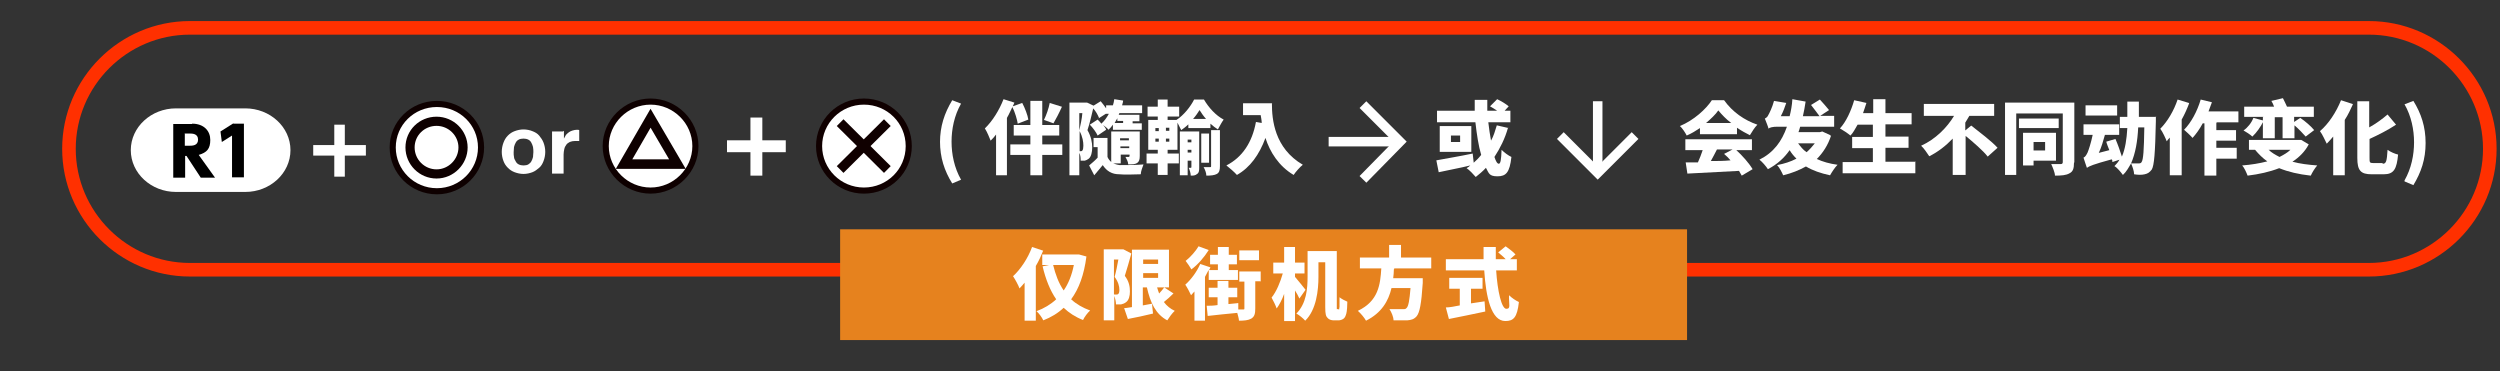
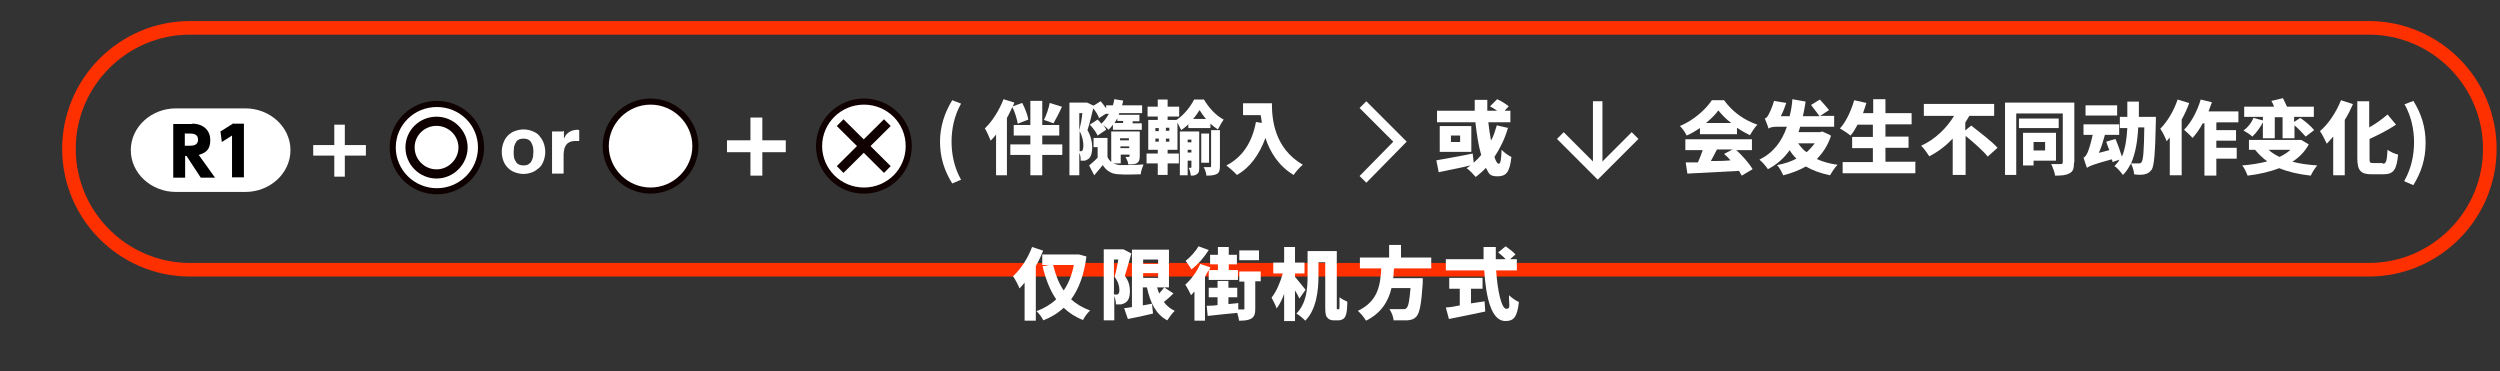
<svg xmlns="http://www.w3.org/2000/svg" width="735.9" height="109.3" version="1.1" viewBox="0 0 735.9 109.3">
  <rect x="0" y="0" width="735.9" height="109.3" fill="#333333" stroke="none" />
  <defs>
    <style>
      .cls-1 {
        stroke: #ff3000;
        stroke-width: 4px;
      }

      .cls-1, .cls-2, .cls-3, .cls-4, .cls-5 {
        fill: none;
      }

      .cls-1, .cls-2, .cls-3, .cls-4, .cls-5, .cls-6, .cls-7, .cls-8 {
        stroke-miterlimit: 10;
      }

      .cls-2 {
        stroke-width: 2.8px;
      }

      .cls-2, .cls-3, .cls-6, .cls-8 {
        stroke: #0e0000;
      }

      .cls-3 {
        stroke-width: 2.7px;
      }

      .cls-4 {
        stroke: #fff;
        stroke-width: 2.8px;
      }

      .cls-5 {
        stroke-width: 2.8px;
      }

      .cls-5, .cls-7 {
        stroke: #100000;
      }

      .cls-9, .cls-6, .cls-7, .cls-8 {
        fill: #fff;
      }

      .cls-6 {
        stroke-width: 1.8px;
      }

      .cls-7 {
        stroke-width: 1.8px;
      }

      .cls-10 {
        fill: #e6821e;
      }

      .cls-8 {
        stroke-width: 1.8px;
      }
    </style>
  </defs>
  <g>
    <g id="_レイヤー_1" data-name="レイヤー_1">
      <path class="cls-1" d="M697.3,79.4H55.9c-19.6,0-35.6-16-35.6-35.6h0c0-19.6,16-35.6,35.6-35.6h641.4c19.6,0,35.6,16,35.6,35.6h0c0,19.6-16,35.6-35.6,35.6h0Z" />
-       <rect class="cls-10" x="247.3" y="67.5" width="249.3" height="32.6" />
      <g>
        <path class="cls-9" d="M307.1,73.7c-.6,1.5-1.3,3.1-2.2,4.6v16.1h-3.3v-11.2c-.5.6-1,1.2-1.5,1.7-.3-.9-1.3-2.7-1.9-3.6,2.2-2,4.4-5.3,5.6-8.6l3.3,1.1h0ZM319.8,75.5c-.7,5.4-2.2,9.5-4.5,12.6,1.5,1.4,3.4,2.5,5.6,3.3-.7.6-1.7,1.9-2.1,2.8-2.3-.9-4.1-2.1-5.7-3.6-1.7,1.6-3.7,2.8-6,3.7-.4-.9-1.3-2.1-2-2.7,2.2-.8,4.2-2,5.8-3.5-1.8-2.6-3.1-5.9-4-9.7l1.9-.4h-2v-3.1h10.8c0,0,2.2.6,2.2.6h0ZM310,78c.7,2.8,1.6,5.3,3.1,7.5,1.4-2,2.4-4.5,3-7.5h-6.1Z" />
        <path class="cls-9" d="M333,74.7c-.6,2.1-1.3,4.7-1.9,6.5,1.3,1.7,1.5,3.3,1.5,4.6s-.3,2.6-1.2,3.2c-.4.3-.9.5-1.4.6h-1.5c0-.7-.2-1.7-.5-2.5v7.2h-3.1v-20.9h5.8c0,0,2.3,1.2,2.3,1.2h0ZM328,86.7h.6c.2,0,.4,0,.6-.2s.3-.6.3-1.2c0-1-.3-2.3-1.4-3.8.4-1.4.8-3.4,1.1-5.1h-1.3v10.2h0ZM345.4,86.4c-.9.9-1.9,1.8-2.8,2.5.8,1.1,1.9,2,3.2,2.6-.7.6-1.7,2-2.2,2.8-3.4-1.8-5-5.2-6-9.7h-1.2v5.3c.9-.2,1.8-.3,2.7-.5l.3,2.9c-2.5.6-5.2,1.2-7.4,1.6l-1.1-3.2c.7,0,1.4-.2,2.3-.3v-16.9h10.9v11.1h-1.4l2.6,1.7h.1ZM336.5,76.4v1.3h4.4v-1.3h-4.4ZM336.5,81.8h4.4v-1.4h-4.4v1.4ZM340.6,84.6c.2.6.4,1.3.6,1.8.6-.6,1.1-1.3,1.5-1.8h-2.2.1Z" />
        <path class="cls-9" d="M355.7,79.6c-.3.6-.7,1.3-1,1.9v12.9h-3.1v-8.6c-.3.4-.7.7-1,1.1-.3-.7-1.2-2.4-1.7-3.1,1.7-1.5,3.4-3.8,4.4-6.1l3,1c-.1.3-.3.6-.4.8h2.6v-1.7h-2.3v-2.8h2.3v-2.3h3.2v2.3h2.4v2.8h-2.4v1.7h2.7v2.9h-8.6v-2.8ZM355.8,73.6c-1.3,2.1-3.2,4.3-5.1,5.7-.4-.7-1.2-1.9-1.7-2.5,1.4-1.1,3-2.9,3.8-4.3l3,1.1h0ZM371,82.8h-1.5v8c0,1.5-.2,2.4-1.2,3-.9.5-2.1.6-3.6.6,0-.6-.3-1.5-.5-2.3-3,.3-6.3.6-8.7.9l-.3-3c.9,0,2,0,3.2-.2v-2.3h-2.6v-2.8h2.6v-2h3.2v2h2.6v2.8h-2.6v2l2.9-.3v1.9h1.4c.3,0,.4,0,.4-.3v-7.9h-1.5v-3h6.3v3h0ZM370.6,76.6h-5.8v-2.9h5.8v2.9Z" />
        <path class="cls-9" d="M382.5,87.9c-.3-.7-.8-1.6-1.3-2.4v9h-3.2v-8c-.6,1.7-1.4,3.2-2.2,4.3-.3-.9-1-2.3-1.5-3.2,1.4-1.7,2.6-4.6,3.3-7.1h-2.8v-3.2h3.2v-4.6h3.2v4.6h2.8v3.2h-2.8v1c.8.9,2.7,3.3,3.1,3.8l-1.9,2.7h0ZM394,91.1s.1,0,.2,0c0,0,0-.3.1-.8v-2.8c.6.5,1.6,1,2.3,1.3,0,1.2-.1,2.8-.3,3.5-.2.7-.4,1.2-.8,1.5s-1,.5-1.5.5h-1.4c-.6,0-1.4-.2-1.8-.7-.5-.5-.7-1.1-.7-3.2v-13.2h-2v4.3c0,3.9-.6,9.7-3.9,12.9-.5-.6-1.8-1.7-2.6-2.1,3-3,3.3-7.4,3.3-10.9v-7.5h8.6v17.1s0,0,.2,0h.3Z" />
        <path class="cls-9" d="M410.3,79.3c0,.9-.1,1.7-.2,2.6h8.7v1.4c-.4,6.1-.9,8.7-1.8,9.8-.8.9-1.6,1.1-2.8,1.2h-4c0-1-.6-2.4-1.2-3.3,1.6,0,3.2,0,3.9,0s.8,0,1.1-.3c.6-.5.9-2.3,1.2-5.9h-5.6c-.9,3.8-2.9,7.3-7.5,9.6-.5-.9-1.5-2.1-2.4-2.9,6.1-2.9,6.6-7.8,6.9-12.5h-6.3v-3.2h8.6v-3.7h3.5v3.7h8.9v3.2h-10.9v.2Z" />
        <path class="cls-9" d="M433,89.3c1.3-.2,2.6-.4,4-.6l.2,3c-3.7.8-7.7,1.6-10.7,2.2l-.9-3.4c1.1,0,2.6-.3,4.1-.6v-4.9h-3.1v-3.2h9.8v3.2h-3.4v4.4h0ZM440.4,79.5c.4,6.2,1.6,11.4,3,11.4s.7-1.2.8-4c.8.8,2,1.6,2.9,2-.5,4.6-1.6,5.6-4,5.6-4.1,0-5.7-6.9-6.2-14.9h-11.3v-3.3h11.1v-3.6h3.6v3.6h2.9c-.6-.7-1.5-1.4-2.2-2l2.2-1.8c1,.7,2.3,1.7,2.9,2.4l-1.6,1.4h2v3.3h-6.1Z" />
      </g>
      <g>
        <g>
          <path class="cls-9" d="M276.7,41.9c0-4.7,1.3-8.6,3.6-12.4l2.6,1c-2,3.5-2.8,7.5-2.8,11.2s.8,7.7,2.8,11.2l-2.6,1.1c-2.3-3.7-3.6-7.6-3.6-12.4h0Z" />
          <path class="cls-9" d="M299.6,36.5c-.2-1.3-.8-3.4-1.6-5-.5,1-1,2.2-1.6,3.2v16.9h-3.2v-12c-.5.7-1,1.2-1.6,1.8-.3-.8-1.1-2.7-1.7-3.6,2.2-2.1,4.2-5.3,5.5-8.6l3.2,1c-.2.4-.3.8-.5,1.1l2.8-1c.8,1.5,1.6,3.6,1.8,4.9,0,0-3.1,1.2-3.1,1.2ZM312.7,45.6h-5.9v6h-3.5v-6h-5.9v-3.1h5.9v-2.6h-4.9v-3.1h4.9v-7.1h3.5v7.1h5v3.1h-5v2.6h5.9v3.1ZM312.6,31.4c-.8,1.8-1.8,3.7-2.5,4.9l-2.8-1c.7-1.4,1.4-3.4,1.7-5l3.5,1.1h0Z" />
          <path class="cls-9" d="M323.5,34.7c-.3-.8-.9-1.9-1.7-2.8-.5,2.1-1.1,4.7-1.7,6.4,1.1,1.9,1.4,3.7,1.4,5.1s-.3,2.7-1,3.3c-.4.3-.8.5-1.2.6h-1.2c0-.7,0-1.5-.4-2.3v6.6h-2.9v-21.4h5.2l1.9.9,2.1-1.3c.6.7,1.1,1.4,1.6,2.1v-.9h2c.2-.6.3-1.1.4-1.8l2.6.4c0,.5-.2.9-.3,1.4h5.9v2.3h-6.7l-.2.5h6.1v1.9h-2v.6h2.7v1.9h-8.5v-1.5c-.4.6-.8,1-1.3,1.5-.3-.4-1-1-1.6-1.4.4.5.8.9.9,1.4l-2.5,1.7c-.4-.9-1.4-2.3-2.3-3.2l2.3-1.5c.4.4.8.8,1.1,1.2.9-.8,1.6-1.8,2.2-2.9h-.9l-2.2,1.4h0ZM317.7,33.3v5.1c.3-1.4.8-3.5.9-5.1h-.9ZM317.7,44.5h.4c.2,0,.4,0,.5-.2.2-.2.3-.8.3-1.4,0-1.1-.2-2.6-1.1-4.3v5.9h0ZM327.7,48.1c.6.2,1.1.4,1.9.5,1.7,0,4.9,0,7-.2-.3.8-.8,2.1-.8,2.9-1.8,0-4.5.2-6.3,0-2.2,0-3.7-.9-4.9-2.7-.8.9-1.5,1.9-2.5,3l-1.5-2.9c.8-.7,1.7-1.4,2.5-2.3v-3.1h-1.2v-2.7h4.1v5.6c.3.7.7,1.1,1.1,1.5v-9h8.4v7.2c0,1.1-.2,1.7-.8,2.1-.7.4-1.5.4-2.6.4,0-.8-.5-1.6-.8-2.2h.9c0,0,.3,0,.3-.3v-.4h-2.6v2.6h-2.1,0ZM328.9,35.7v-.9c-.3.5-.5.9-.8,1.4h2.5v-.6h-1.7ZM329.7,40.7v.6h2.6v-.6h-2.6ZM332.4,43.6v-.5h-2.6v.5h2.6Z" />
          <path class="cls-9" d="M343.7,45.2h3.3v2.9h-3.3v3.4h-2.9v-3.4h-3.3v-2.9h3.3v-1.1h-2.8v-8.8h2.8v-1h-3v-2.9h3v-2.1h2.9v2.1h3.4v2.9h-3.4v1h2.6c2.2-1.4,4.2-4,5.2-6h2.9c1.4,2.4,3.5,4.7,5.8,5.9-.6.8-1.2,2-1.7,2.9-.8-.5-1.4-1-2.2-1.7v1.3h-6.5v-1.1c-.7.7-1.4,1.2-2.1,1.7-.3-.7-.8-1.5-1.1-2.2v8h-2.9v1.1ZM340.1,38.6h1v-.9h-1v.9ZM340.1,41.7h1v-.9h-1v.9ZM344.2,37.6h-1v.9h1v-.9ZM344.2,40.8h-1v.9h1v-.9ZM353,49.2c0,.9,0,1.6-.6,2-.6.5-1.1.5-1.9.5,0-.7-.3-1.7-.6-2.3h.6c0,0,.2,0,.2-.2v-1.9h-1.1v4.3h-2.3v-12.9h5.7v10.5ZM349.6,41.1v.8h1.1v-.8h-1.1ZM350.7,44.9v-.8h-1.1v.8h1.1ZM355,35c-.8-.9-1.4-1.8-1.9-2.6-.5.8-1.1,1.7-1.9,2.6h3.8ZM355.9,47.9h-2.3v-8.6h2.3v8.6ZM356.5,38.3h2.6v10.6c0,1.2-.2,1.9-.9,2.3s-1.8.5-3.1.5c0-.8-.4-1.8-.8-2.5h1.8c.3,0,.4,0,.4-.3v-10.6Z" />
          <path class="cls-9" d="M374.4,30.5c0,4.6.7,13.1,9.1,18-.8.6-2.2,2.2-2.7,3-4.4-2.6-7-6.8-8.3-10.9-1.8,4.9-4.5,8.7-8.4,10.9-.7-.8-2.3-2.2-3.1-2.8,4.7-2.4,7.6-6.8,8.7-12.8l1.7.3c0-.8-.2-1.6-.3-2.3h-5.2v-3.5h8.6,0Z" />
          <path class="cls-9" d="M443.9,37.6c-.9,3.2-2.3,6-4,8.6.4,1.2.8,2,1.3,2s.7-1.2.8-4.1c.8.8,2,1.7,2.9,2.1-.5,4.6-1.6,5.7-4.1,5.7s-2.5-.9-3.4-2.5c-.9,1-2,1.9-3,2.7-.6-.7-1.9-2.1-2.7-2.6.4-.2.8-.5,1.1-.8-3.2.8-6.7,1.4-9.3,2l-.7-3.5c2.7-.5,6.9-1.2,10.7-2l.3,2.7c.8-.7,1.5-1.4,2.2-2.3-.8-2.7-1.3-6.1-1.7-9.6h-11.3v-3.4h11.1v-3.2h3.7v3.2h2.9c-.7-.5-1.4-.9-2.1-1.3l2.1-2.1c1.1.5,2.6,1.4,3.4,2.1l-1.2,1.3h1.7v3.4h-6.5c.2,1.9.5,3.7.8,5.4.8-1.4,1.2-2.9,1.7-4.5l3.5.8h0ZM433.1,37.1v7.6h-9.3v-7.6s9.3,0,9.3,0ZM429.8,39.9h-2.7v1.9h2.7v-1.9Z" />
          <path class="cls-9" d="M500.4,37.7c-1.2.8-2.5,1.6-3.9,2.2-.4-.8-1.3-2.2-2-2.8,4.1-1.7,7.7-5,9.4-7.6h3.6c2.5,3.5,6,5.9,9.8,7.2-.8.8-1.6,2.1-2.2,3.1-1.2-.6-2.5-1.3-3.8-2.2v1.9h-10.9v-1.7h0ZM510.9,44c2,1.8,4,4.1,5,5.8l-3.2,1.9c-.2-.4-.5-.8-.8-1.4-5.4.3-11.1.6-15.2.8l-.5-3.3c1.1,0,2.3,0,3.6,0,.5-1.1,1-2.4,1.4-3.6h-5.1v-3.2h19.6v3.2h-4.9,0ZM509.6,36.2c-1.5-1.1-2.8-2.5-3.8-3.7-.8,1.2-2.2,2.5-3.6,3.7h7.4ZM505.4,44c-.6,1.1-1.2,2.4-1.8,3.4,1.9,0,3.8,0,5.8-.2-.6-.7-1.2-1.3-1.9-1.9l2.5-1.3h-4.6,0Z" />
          <path class="cls-9" d="M539,39.9c-.9,2.8-2.4,5.1-4.2,6.9,1.7.8,3.8,1.4,6.1,1.7-.8.8-1.7,2.2-2.2,3.1-2.8-.6-5.1-1.4-7.1-2.6-2,1.1-4.2,2-6.7,2.6-.4-.9-1.1-2.3-1.8-3,2.1-.4,4-1,5.7-1.9-.8-.8-1.4-1.5-2-2.5-1.6,2.3-3.7,4.2-6.4,5.6-.5-.8-1.7-2.2-2.5-2.8,4.2-2.1,6.6-5.4,8.1-9.7h-2.9c-1.1,0-2.3.2-2.5.6-.2-.8-.8-2.2-1.1-3,.4-.2.8-.5,1-1,.3-.5,1.2-2.3,1.7-4.2l3.6.6c-.4,1.2-.9,2.6-1.6,3.9h2.6c.4-1.6.7-3.2.8-5l3.9.7c-.2,1.5-.5,2.9-.8,4.3h4.9c-.6-.8-1.7-2.3-2.5-3.3l2.6-1.6c.8.9,2.1,2.3,2.7,3.1l-2.6,1.7h4.1v3.2h-10c-.2.6-.3,1.1-.5,1.6h6.3l.7-.2,2.4,1.1v.2ZM529.3,42.2c.7.9,1.4,1.9,2.5,2.6.9-.8,1.7-1.7,2.4-2.6h-4.8Z" />
          <path class="cls-9" d="M563.8,47.7v3.3h-21.4v-3.3h8.9v-4.1h-6.1v-3.3h6.1v-3.6h-4.5c-.7,1.2-1.3,2.4-2.1,3.2-.7-.6-2.2-1.6-3.1-2.1,1.8-1.9,3.3-5.2,4.2-8.3l3.6.8c-.3,1-.7,2.1-1,3h3v-4.1h3.6v4.1h7.7v3.3h-7.7v3.6h6.8v3.3h-6.8v4.1h9,0Z" />
          <path class="cls-9" d="M580.3,37c2.4,1.9,6,4.6,7.7,6.5l-2.9,2.6c-1.3-1.7-4.2-4.2-6.5-6.1v11.5h-3.8v-10.7c-2,2.1-4.3,3.9-6.9,5.2-.6-.9-1.6-2.4-2.4-3.1,4.2-1.9,7.6-5.3,9.7-8.8h-8.9v-3.5h20.7v3.5h-7.3c-.4.7-.8,1.3-1.2,2v2.3s1.7-1.4,1.7-1.4Z" />
          <path class="cls-9" d="M610.5,47.9c0,1.7-.3,2.6-1.3,3.1-1,.6-2.4.7-4.3.7,0-.9-.7-2.5-1.1-3.4h2.8c.4,0,.6-.2.6-.6v-14.3h-13.7v18.1h-3.3v-21.3h20.4v17.6h0ZM606,37.7h-11.7v-2.8h11.7v2.8ZM598.6,47.2v1.5h-3.1v-9.6h9.7v8.2h-6.6ZM598.6,41.8v2.5h3.4v-2.5h-3.4Z" />
          <path class="cls-9" d="M634.6,34.2v1.5c-.2,9.4-.5,13-1.2,14.2-.7.9-1.2,1.2-2.1,1.4-.8.2-1.9.2-3.1,0,0-.9-.5-2.3-.9-3.2-.7,1.2-1.4,2.5-2.4,3.4-.6-.8-1.6-2.1-2.5-2.6.6-.6,1.1-1.2,1.5-1.9l-2.1.7c0-.3,0-.6-.2-.8-5.5,1.5-6.6,2-7.3,2.5h0c-.2-.7-.8-2.2-1-3,.5-.2.8-.7,1.2-1.5.3-.7,1-2.8,1.5-5.2h-2.7v-3.1h10.5v3.1h-4.2c-.5,1.8-1,3.6-1.8,5.3l3.1-.8c-.3-.8-.7-1.7-.9-2.5l2.7-.8c.7,1.6,1.4,3.6,1.9,5.2,1-2.3,1.4-5.1,1.6-8.4h-2.2v-3.3h2.2v-4.5h3.4v4.5h5.1ZM623.2,34h-9.3v-3h9.3v3ZM629.4,37.5c-.2,4.1-.8,7.6-2.1,10.6h2.3q.6,0,.8-.4c.5-.7.7-3.4.8-10.2h-1.9Z" />
          <path class="cls-9" d="M644.4,30.4c-.6,1.6-1.3,3.2-2.2,4.8v16.4h-3.5v-11.1c-.4.4-.7.8-.9,1.1-.3-.8-1.2-2.8-1.9-3.7,2.1-2.1,4-5.3,5.1-8.6l3.3,1h0ZM652.4,36.3v2h5.8v3.1h-5.8v2.1h6v3.2h-6v5h-3.5v-15.4h-.5c-.9,1.7-2,3.2-3,4.3-.6-.7-1.9-1.9-2.5-2.4,2.1-2.1,3.9-5.5,4.9-8.9l3.3.8c-.3.9-.7,1.8-1,2.7h8.8v3.2h-6.4Z" />
          <path class="cls-9" d="M679.6,42.5c-1.1,2.1-2.8,3.8-4.8,5.1,2.2.6,4.6.9,7.3,1.1-.7.8-1.5,2.1-1.9,3-3.6-.4-6.6-1.1-9.3-2.2-2.8,1.1-6,1.8-9.3,2.2-.3-.8-1-2.4-1.6-3,2.6-.2,5.1-.6,7.4-1.2-1.3-.9-2.5-2.1-3.6-3.4h-1.8v-2.9h15.4c0,0,2.2,1.3,2.2,1.3h0ZM666.3,35.6c-.8,1.7-2.1,3.5-3.3,4.6-.6-.6-1.9-1.4-2.6-1.8,1.2-.8,2.4-2.3,2.9-3.7l3,.8ZM666.3,34.4h-5.7v-3h8.8c-.2-.6-.5-1.2-.8-1.7l3.4-.8c.4.8.9,1.8,1.2,2.5h7.9v3h-5.8v1.5l1.8-1.2c1.5,1,3.2,2.5,4.1,3.6l-2.5,1.9c-.8-.9-2.1-2.3-3.3-3.3v3.8h-3.5v-6.2h-2.3v6.2h-3.5v-6.2h0ZM667.8,44.1c.8.8,2,1.5,3.2,2.1,1.2-.6,2.4-1.3,3.2-2.1h-6.5,0Z" />
          <path class="cls-9" d="M692.6,30.7c-.7,1.5-1.4,3.1-2.4,4.6v16.3h-3.4v-11.4c-.7.8-1.2,1.4-1.9,2.1-.4-.8-1.3-2.8-2-3.7,2.5-2.1,4.8-5.6,6.2-9.1,0,0,3.4,1.1,3.4,1.1ZM701.4,48.2c1,0,1.2-.8,1.4-4.1.8.6,2.2,1.2,3.1,1.4-.4,4.2-1.2,5.8-4.2,5.8h-3.6c-3.2,0-4.2-1.1-4.2-4.8v-16.7h3.5v7.7c2-1.1,3.9-2.5,5.4-3.8l2.5,3c-2.4,1.6-5.2,3-7.8,4.2v5.5c0,1.4,0,1.6,1.1,1.6h2.7,0Z" />
          <path class="cls-9" d="M707.8,53.1c2-3.5,2.8-7.5,2.8-11.2s-.8-7.7-2.8-11.2l2.6-1c2.3,3.7,3.6,7.6,3.6,12.4s-1.3,8.6-3.6,12.4l-2.6-1.1h0Z" />
        </g>
        <g>
-           <line class="cls-4" x1="391.1" y1="41.7" x2="412.1" y2="41.7" />
          <polyline class="cls-4" points="401.2 30.8 412.1 41.7 401.2 52.8" />
        </g>
        <g>
          <line class="cls-4" x1="470.3" y1="29.8" x2="470.3" y2="50.9" />
          <polyline class="cls-4" points="481.3 39.9 470.3 50.9 459.3 39.9" />
        </g>
        <g>
          <g>
            <path class="cls-9" d="M101.5,52h-3.1v-6.2h-6.2v-3.1h6.2v-6h3.1v6h6.2v3.1h-6.2v6.2Z" />
            <path class="cls-6" d="M115.6,43.4c0-7.1,5.8-12.8,13-12.8s13,5.7,13,12.8-5.8,12.9-13,12.9-13-5.8-13-12.9Z" />
            <path class="cls-3" d="M120.7,43.4c0-4.3,3.5-7.7,7.8-7.7s7.8,3.5,7.8,7.7-3.5,7.8-7.8,7.8-7.8-3.5-7.8-7.8Z" />
            <path class="cls-9" d="M38.5,44.2c0-6.8,6-12.3,13.3-12.3h20.4c7.3,0,13.3,5.5,13.3,12.3s-6,12.3-13.3,12.3h-20.4c-7.3,0-13.3-5.5-13.3-12.3Z" />
            <path d="M56.5,36.4c3.6,0,5.4,2.2,5.4,4.8s-1,3.7-3.4,4.4l4.8,6.7h-4.2l-4.2-6.4h-.4v6.4h-3.5v-15.8h5.6ZM54.4,39.4v3.5h1.3c.9,0,2.6,0,2.6-1.8s-1.7-1.8-2.6-1.8h-1.4Z" />
            <path d="M68.7,36.4h3.1v15.8h-3.5v-12.3l-3,1.9-.4-3.1,3.8-2.4Z" />
          </g>
          <g>
            <g>
              <path class="cls-7" d="M241.1,43c0-7.2,5.9-13.1,13.2-13.1s13.2,5.8,13.2,13.1-5.9,13.1-13.2,13.1-13.2-5.9-13.2-13.1Z" />
              <line class="cls-5" x1="247.3" y1="36.1" x2="261.2" y2="49.9" />
              <line class="cls-5" x1="261.2" y1="36.1" x2="247.3" y2="49.9" />
            </g>
            <g>
              <path class="cls-8" d="M178.3,43c0-7.2,6-13.1,13.2-13.1s13.2,5.9,13.2,13.1-6,13.1-13.2,13.1c-7.2,0-13.2-5.9-13.2-13.1Z" />
-               <polygon class="cls-2" points="183.7 48.3 191.5 34.8 199.4 48.3 183.7 48.3" />
            </g>
            <path class="cls-9" d="M224.4,51.7h-3.5v-6.9h-6.9v-3.5h6.9v-6.7h3.5v6.7h6.9v3.5h-6.9v6.9Z" />
          </g>
          <g>
            <path class="cls-9" d="M148.2,42c.3-.8.7-1.5,1.3-2.1.6-.6,1.2-1,2-1.3.8-.3,1.7-.5,2.6-.5s1.9.2,2.6.5c.8.3,1.5.7,2,1.3s1,1.3,1.3,2.1c.3.8.5,1.7.5,2.7s-.2,1.9-.5,2.7c-.3.8-.7,1.5-1.3,2s-1.2,1-2,1.3c-.8.3-1.7.5-2.6.5s-1.8-.2-2.6-.5c-.8-.3-1.4-.7-2-1.3-.6-.6-1-1.2-1.3-2-.3-.8-.5-1.7-.5-2.7s.2-1.9.5-2.7ZM151.3,46.2c0,.5.3.9.5,1.3s.5.7.9.9c.4.2.9.3,1.4.3s1.1-.1,1.4-.3.7-.5.9-.9.4-.8.5-1.3c0-.5.1-1,.1-1.4s0-1-.1-1.5-.3-.9-.5-1.3-.5-.7-.9-.9c-.4-.2-.9-.3-1.4-.3s-1.1.1-1.4.3c-.4.2-.7.5-.9.9s-.4.8-.5,1.3c0,.5-.1,1-.1,1.5s0,1,.1,1.4Z" />
            <path class="cls-9" d="M166,38.5v2.3h0c.2-.4.4-.7.6-1.1.3-.3.6-.6.9-.8.3-.2.7-.4,1.1-.5.4-.1.8-.2,1.2-.2s.5,0,.7.1v3.2c-.2,0-.4,0-.6,0-.2,0-.4,0-.6,0-.6,0-1.1.1-1.6.3-.4.2-.8.5-1,.8-.3.4-.5.8-.6,1.3-.1.5-.2,1-.2,1.6v5.6h-3.4v-12.4h3.2Z" />
          </g>
        </g>
      </g>
    </g>
  </g>
</svg>